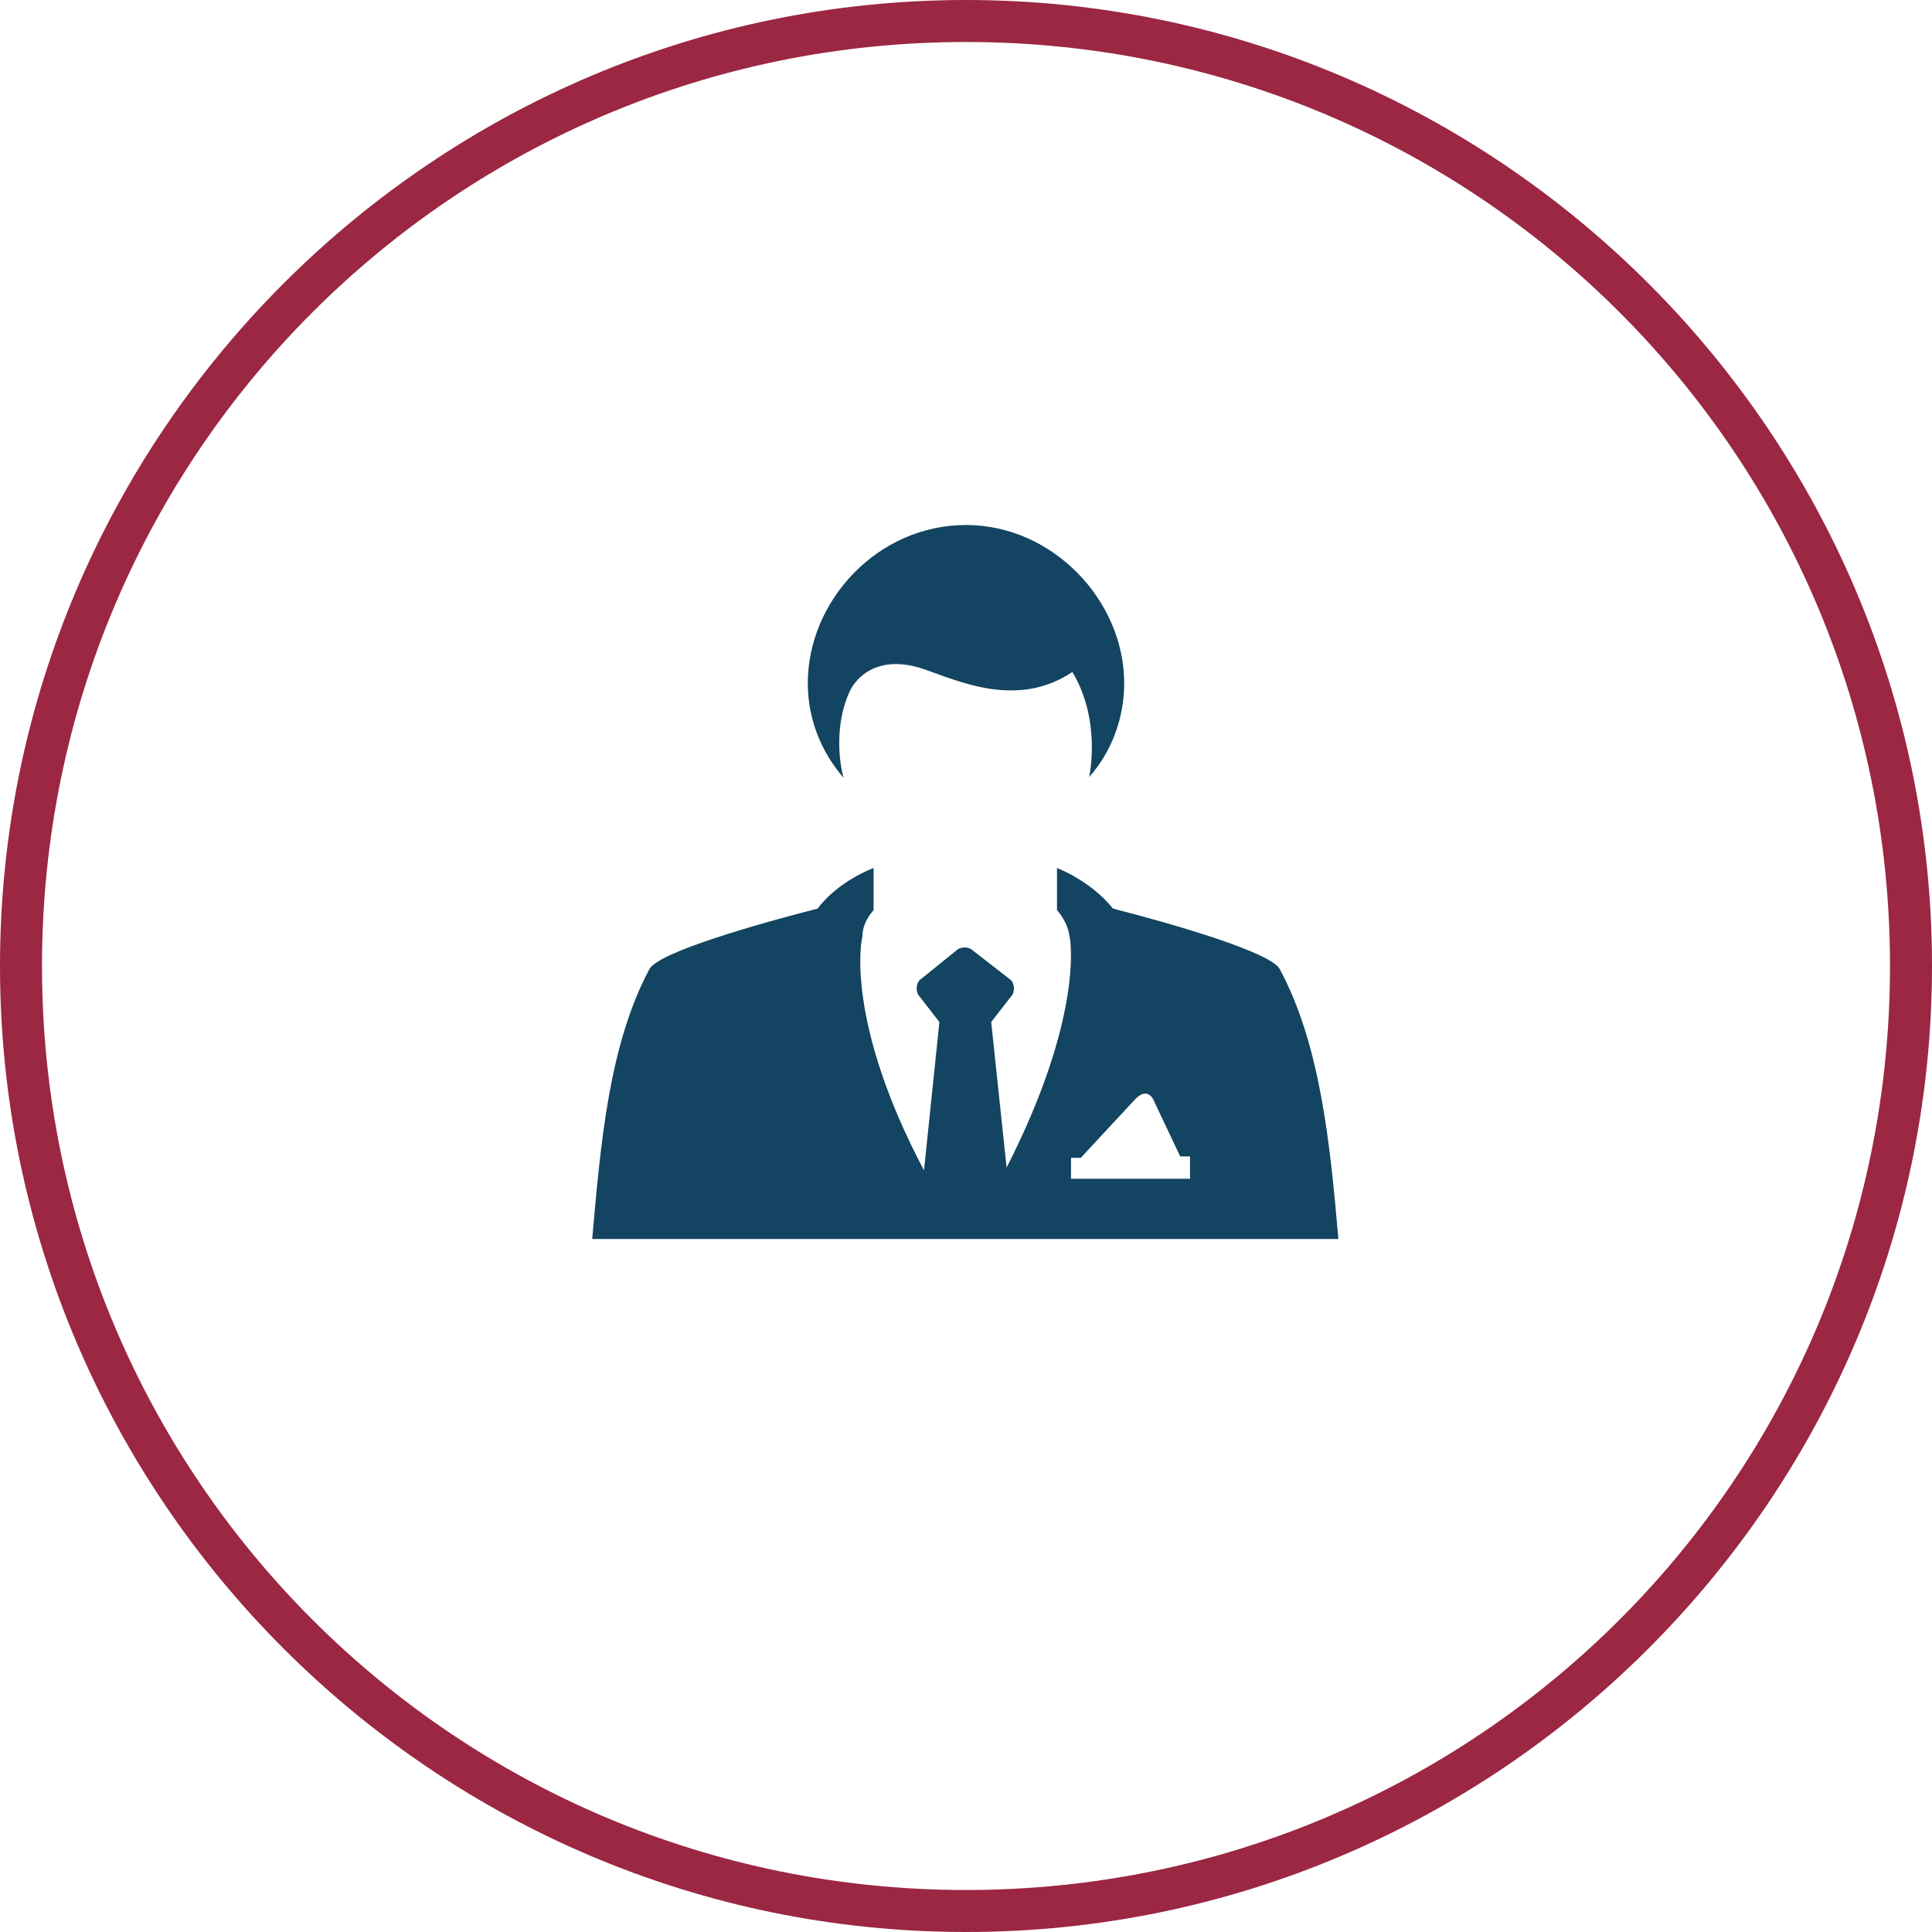
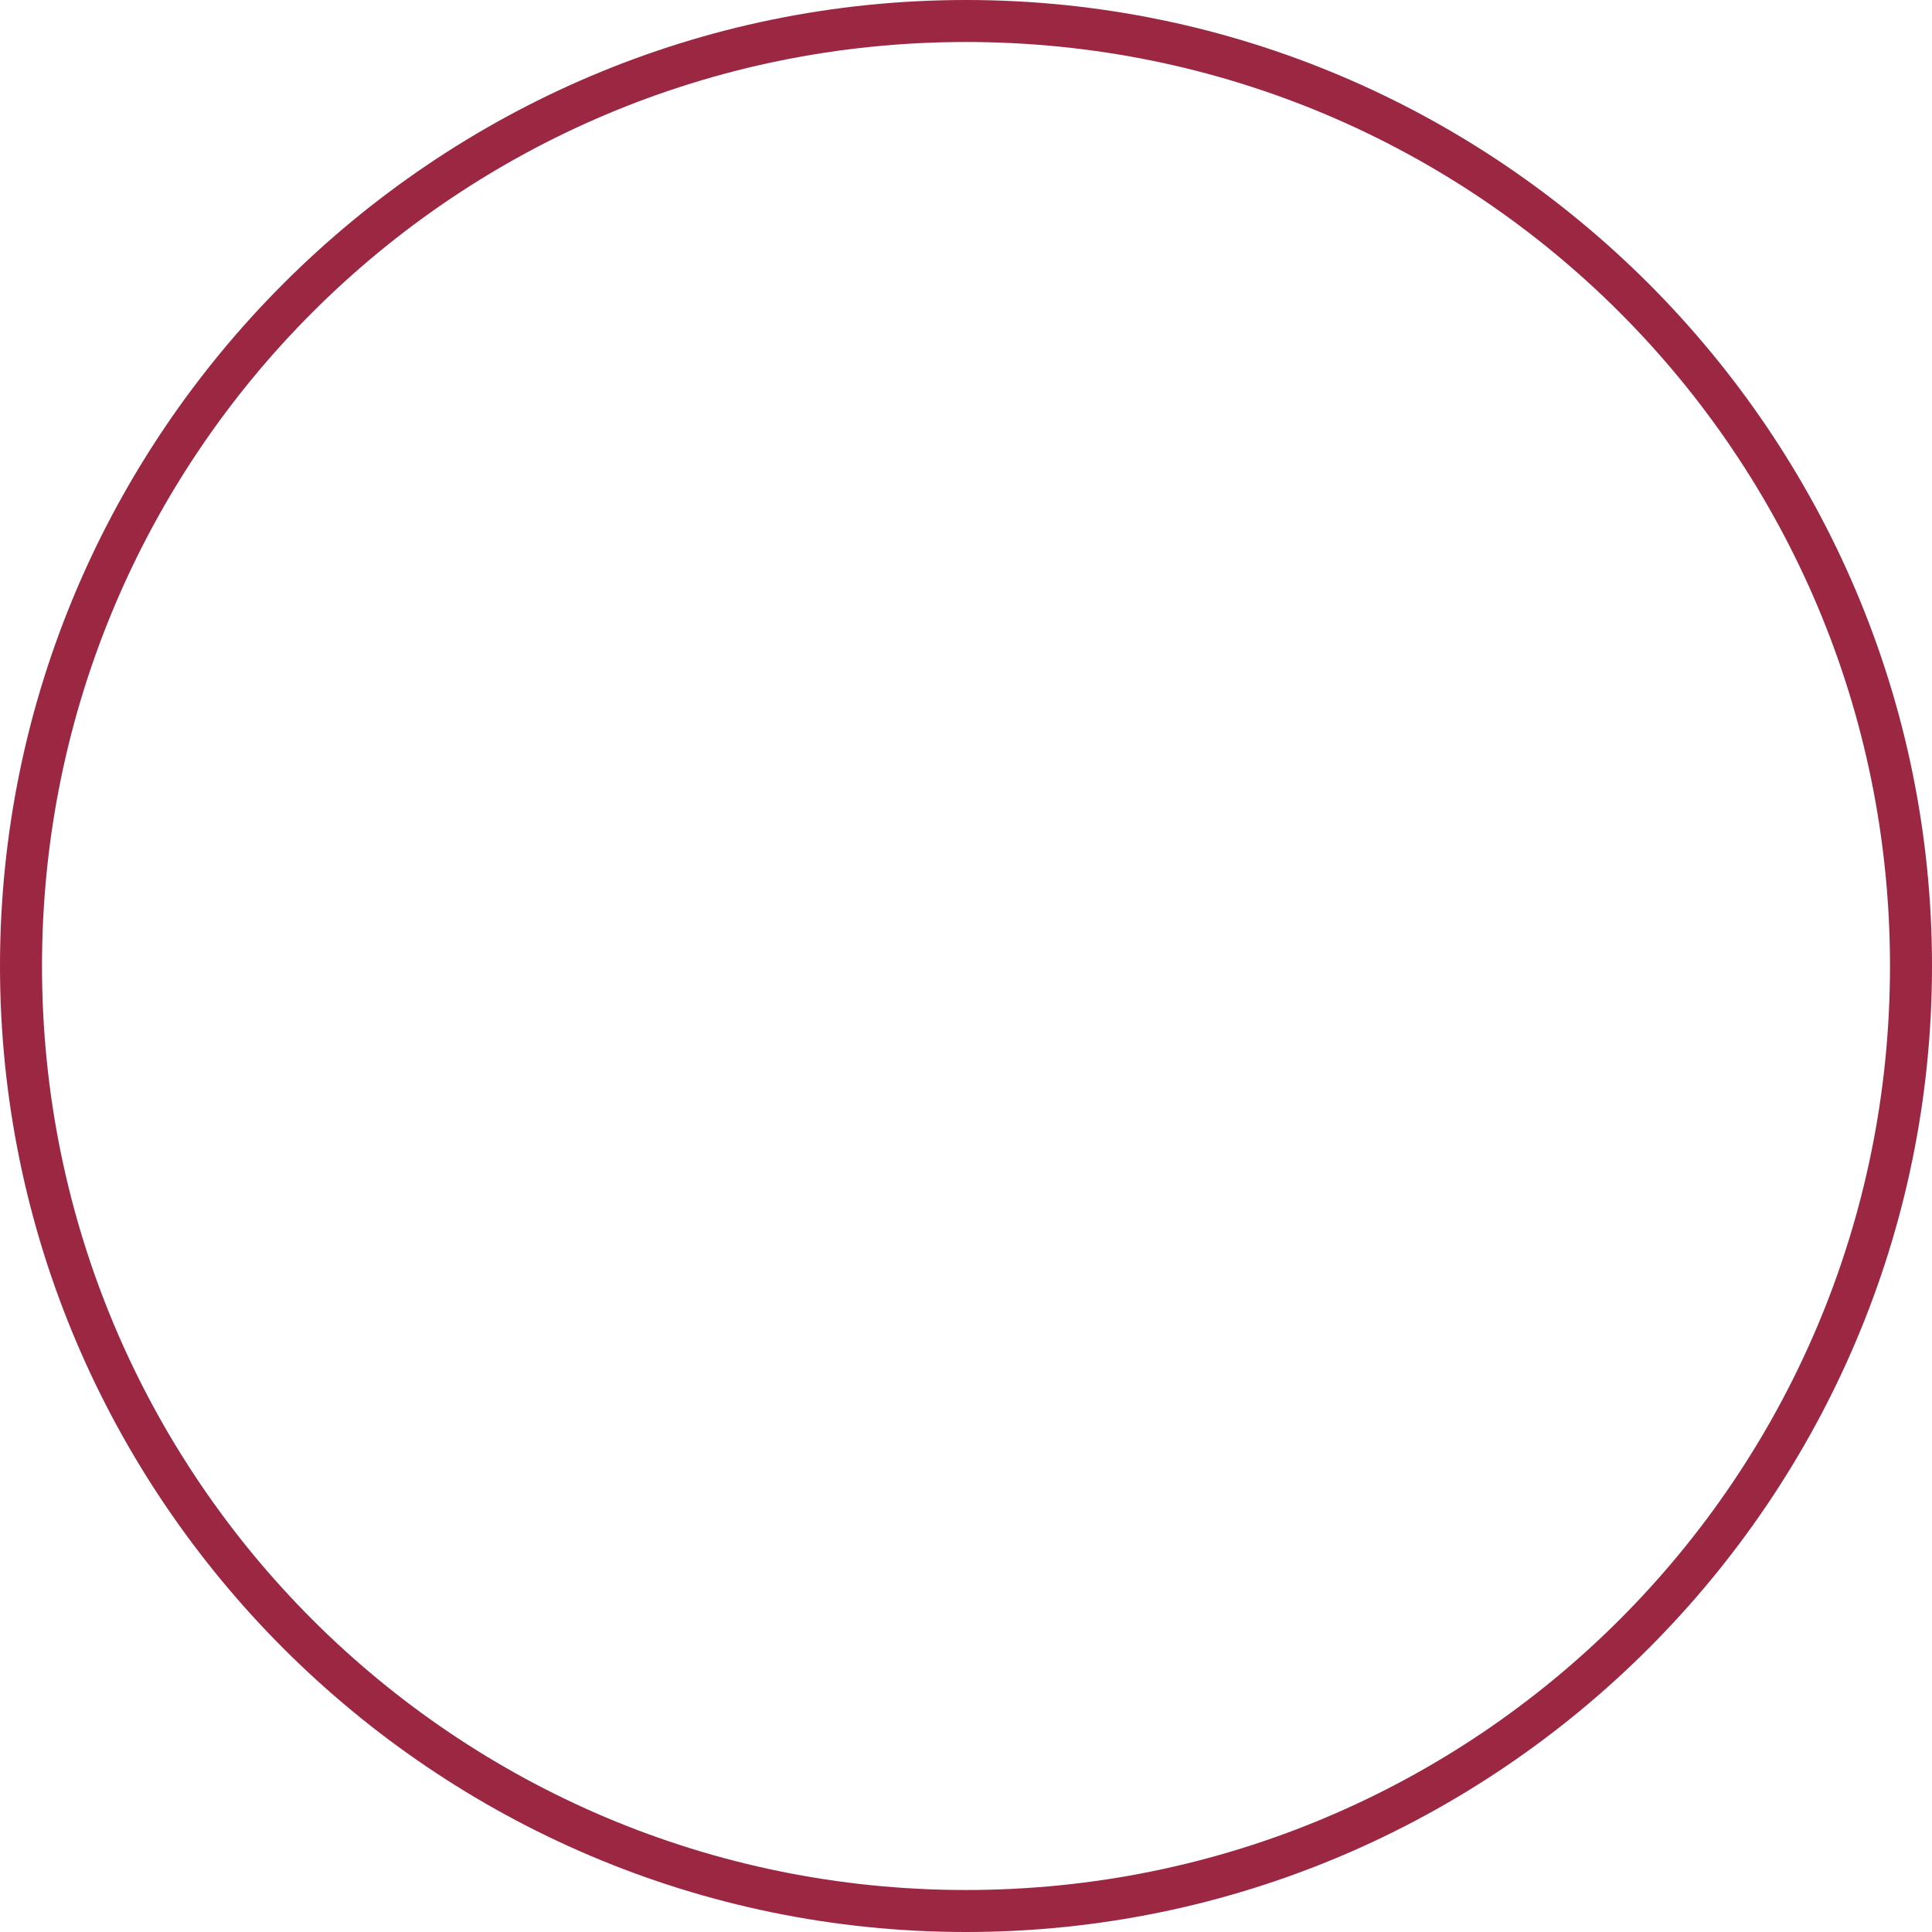
<svg xmlns="http://www.w3.org/2000/svg" id="Layer_1" viewBox="0 0 138 138">
  <style>.st0{fill:#9b2743}.st1{fill:#134461}</style>
  <path class="st0" d="M69 3c36.5 0 66 29.5 66 66s-29.5 66-66 66S3 105.5 3 69 32.5 3 69 3m0-3C31 0 0 31 0 69s31 69 69 69 69-31 69-69S107 0 69 0z" />
-   <path class="st1" d="M91.4 69.2c-.7-1.2-7.6-3.2-11.9-4.3-1.6-2-4-2.9-4-2.9v3c.5.6.8 1.2.9 1.9.1.4.9 5.9-4.5 16.5L70.8 73l1.4-1.8c.3-.3.3-.9 0-1.2l-2.7-2.1c-.3-.3-.9-.3-1.2 0L65.7 70c-.3.3-.3.9 0 1.2l1.4 1.8L66 83.6c-5.6-10.6-4.5-16.4-4.4-16.7 0-.7.3-1.3.8-1.9v-3s-2.5.9-4 2.9c-4.3 1.1-11.3 3.1-12 4.3-2.9 5.4-3.5 12.5-4.1 19.3h53.3c-.6-6.9-1.3-13.9-4.2-19.3zm-6.4 15h-8.5v-1.5h.7l3.9-4.2c.6-.6 1.1-.5 1.4.3l1.8 3.8h.7v1.6zM60.6 49.6c.5-1.3 2.2-2.9 5.4-1.8 2.6.9 6.7 2.8 10.6.2 2.1 3.5 1.2 7.5 1.2 7.5 1.6-1.8 2.5-4.2 2.5-6.7 0-5.9-5.1-11.3-11.3-11.3-6.3 0-11.3 5.4-11.3 11.3 0 2.6 1 5 2.6 6.8-.1 0-.9-3.2.3-6z" />
</svg>